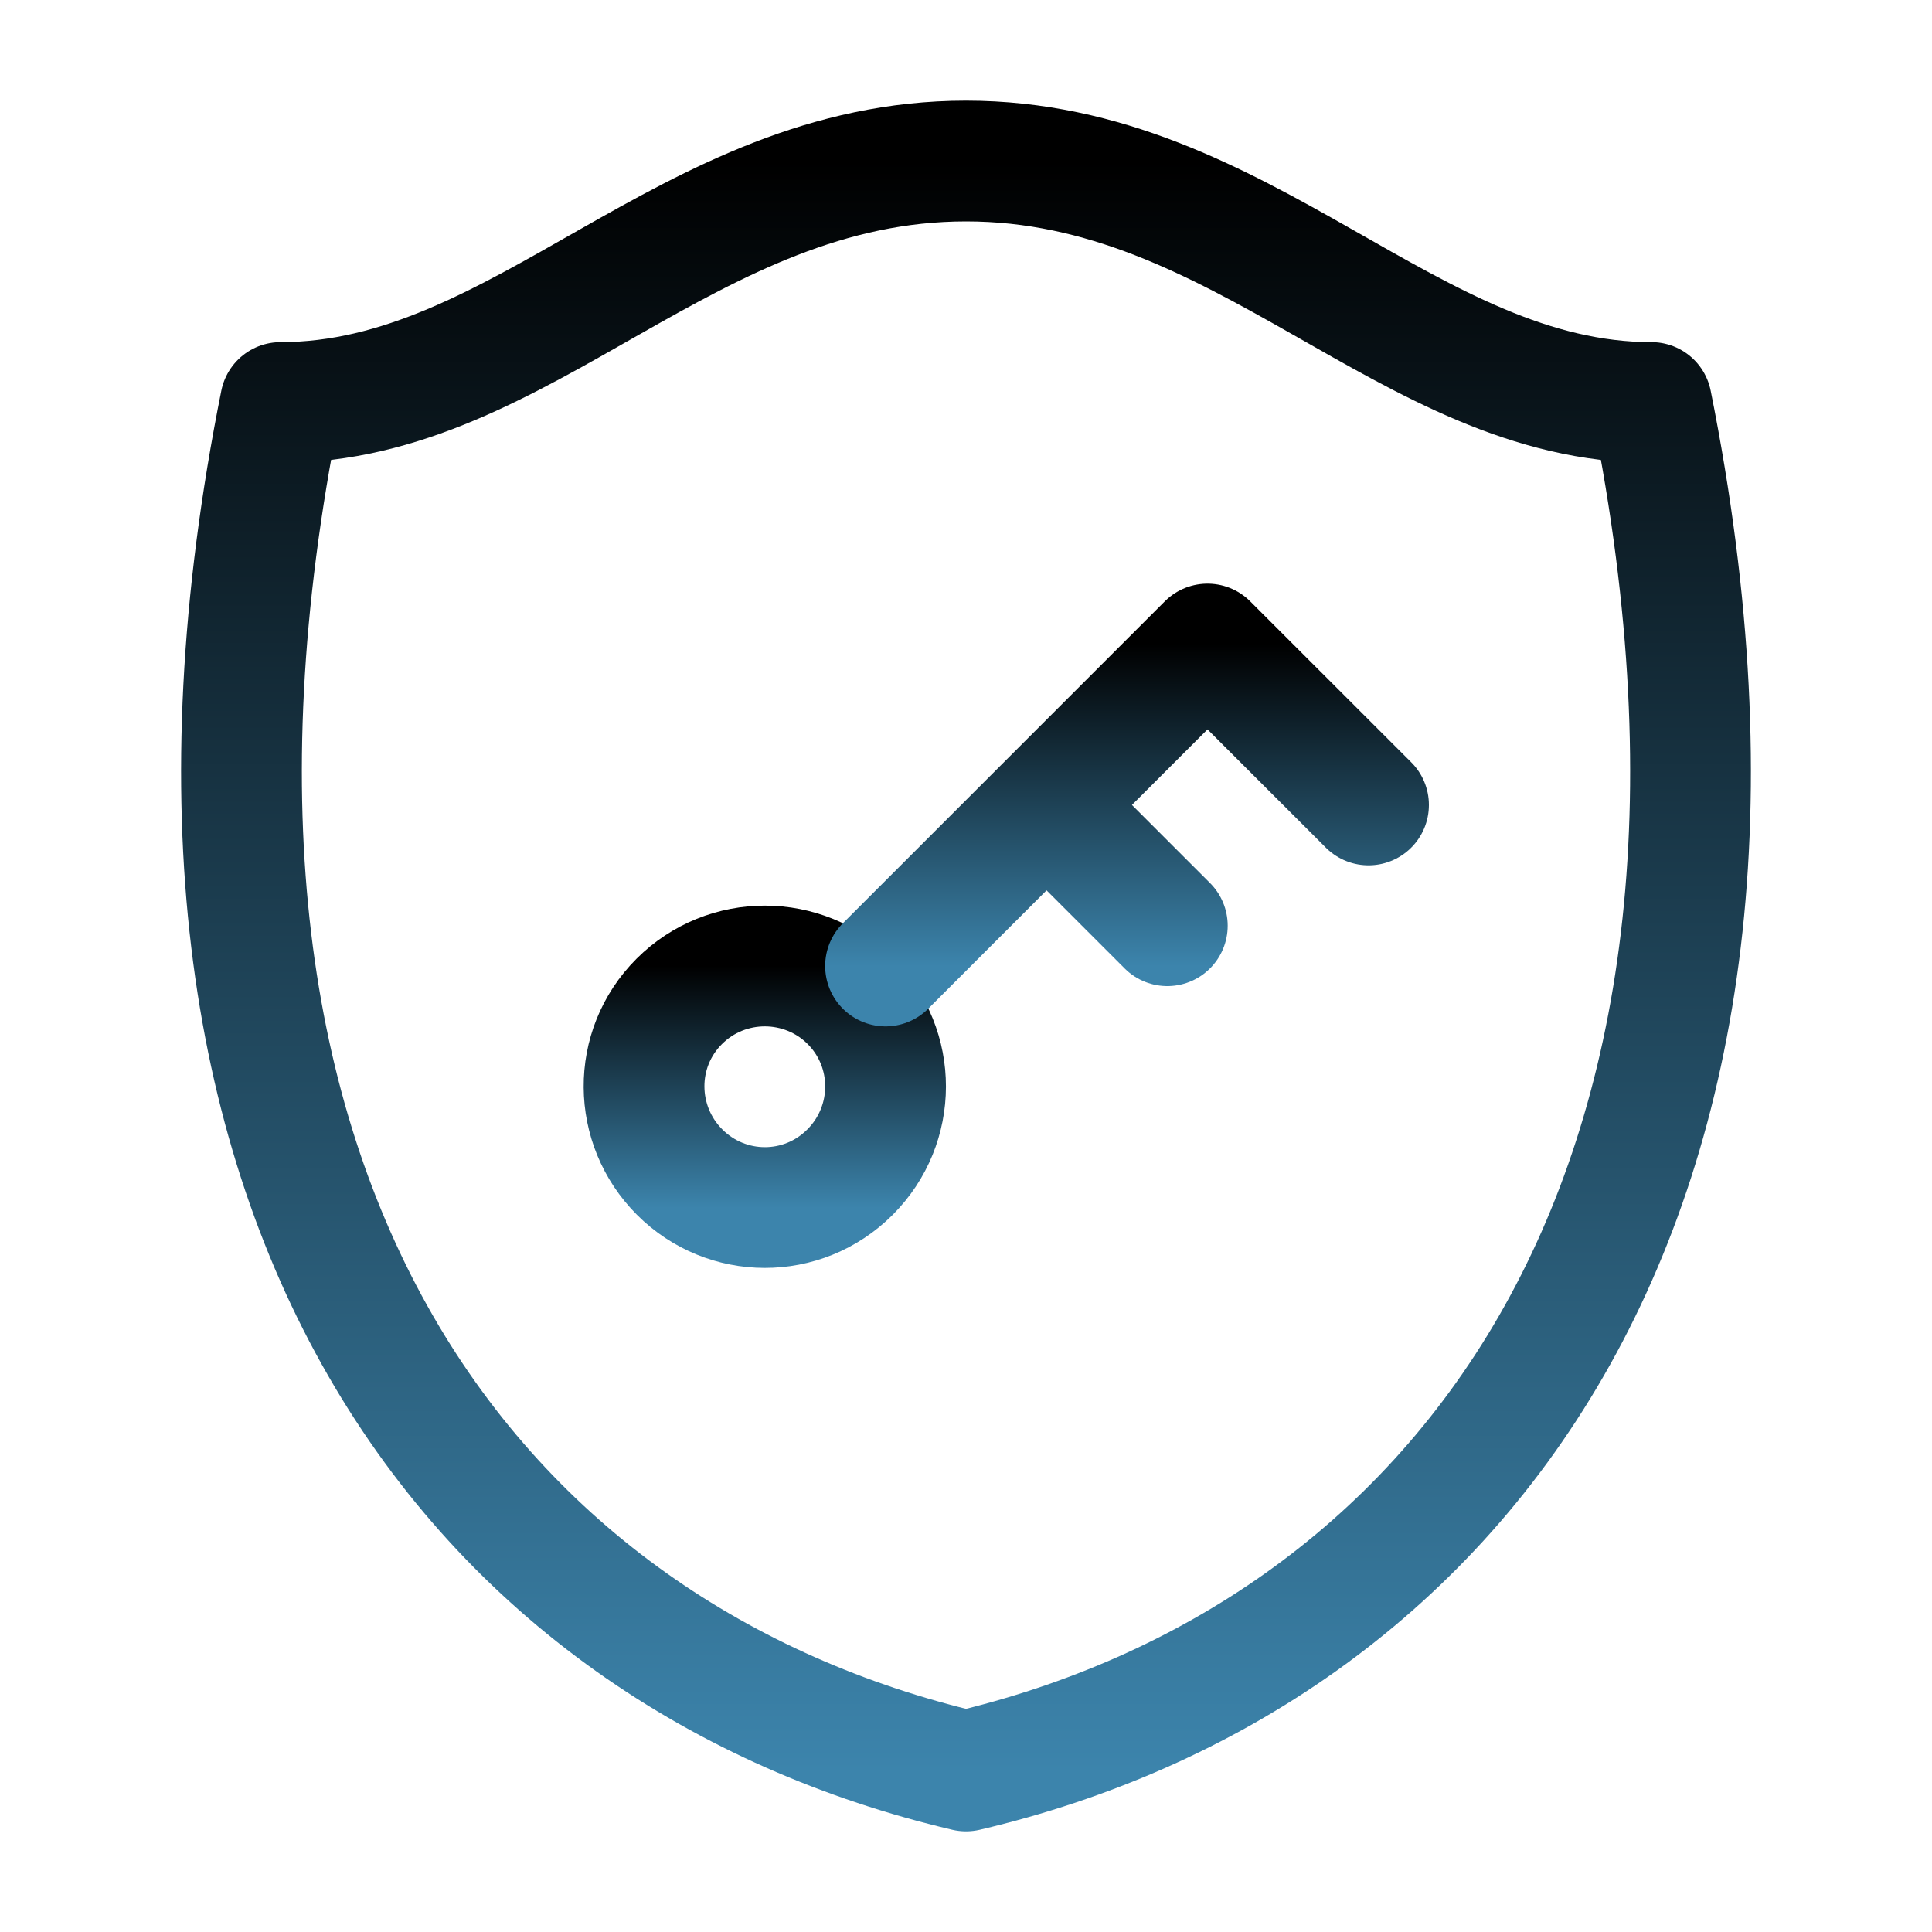
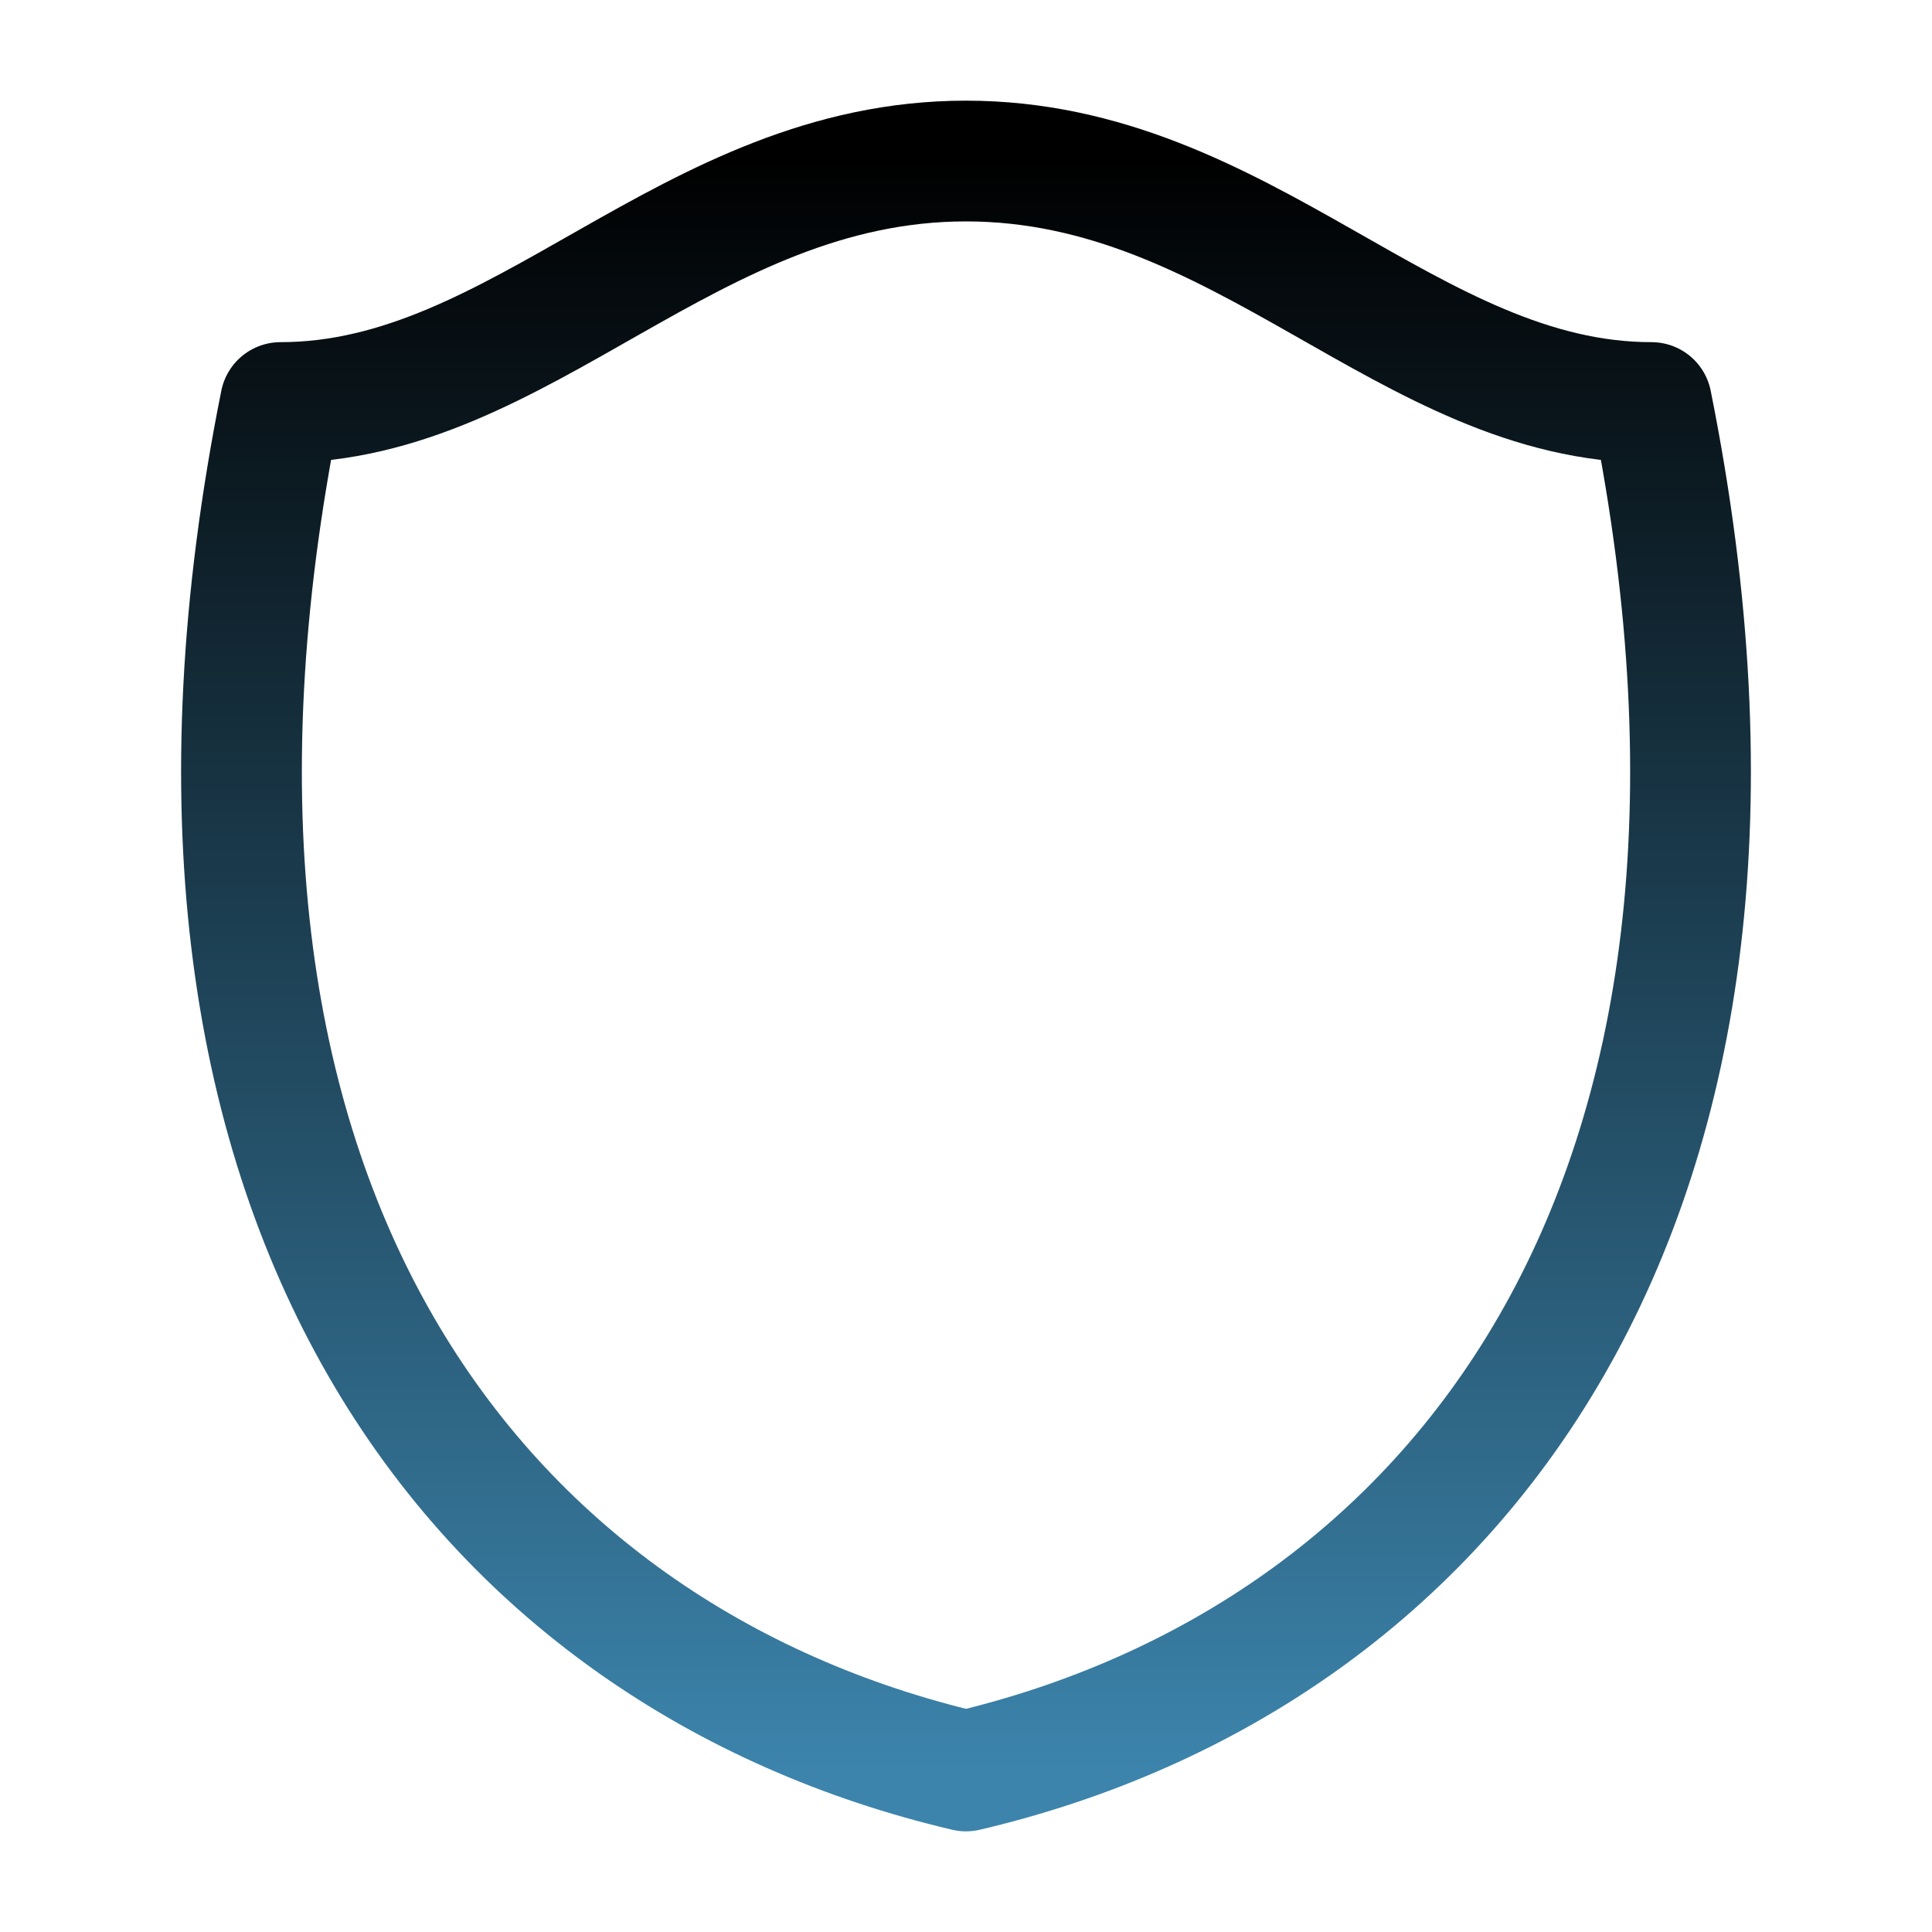
<svg xmlns="http://www.w3.org/2000/svg" width="20" height="20" viewBox="0 0 20 20" fill="none">
  <path d="M2.904 4.167C5.414 4.167 7.122 1.667 10 1.667C12.878 1.667 14.586 4.167 17.096 4.167C18.769 12.5 15.025 17.152 10 18.333C4.975 17.152 1.231 12.5 2.904 4.167Z" stroke="url(#paint0_linear_1568_2)" stroke-width="1.25" stroke-linejoin="round" />
-   <path d="M8.799 12.134C8.307 12.626 7.521 12.619 7.036 12.134C6.55 11.648 6.54 10.858 7.031 10.367C7.523 9.875 8.318 9.881 8.803 10.366C9.289 10.852 9.29 11.643 8.799 12.134Z" stroke="url(#paint1_linear_1568_2)" stroke-width="1.25" />
-   <path d="M9.167 10L10.834 8.333M10.834 8.333L12.5 6.667L14.167 8.333M10.834 8.333L12.084 9.583" stroke="url(#paint2_linear_1568_2)" stroke-width="1.25" stroke-linecap="round" stroke-linejoin="round" />
  <defs>
    <linearGradient id="paint0_linear_1568_2" x1="10" y1="1.667" x2="10" y2="18.333" gradientUnits="userSpaceOnUse">
      <stop />
      <stop offset="1" stop-color="#3C84AC" />
    </linearGradient>
    <linearGradient id="paint1_linear_1568_2" x1="7.917" y1="10" x2="7.917" y2="12.501" gradientUnits="userSpaceOnUse">
      <stop />
      <stop offset="1" stop-color="#3C84AC" />
    </linearGradient>
    <linearGradient id="paint2_linear_1568_2" x1="11.667" y1="6.667" x2="11.667" y2="10" gradientUnits="userSpaceOnUse">
      <stop />
      <stop offset="1" stop-color="#3C84AC" />
    </linearGradient>
  </defs>
</svg>